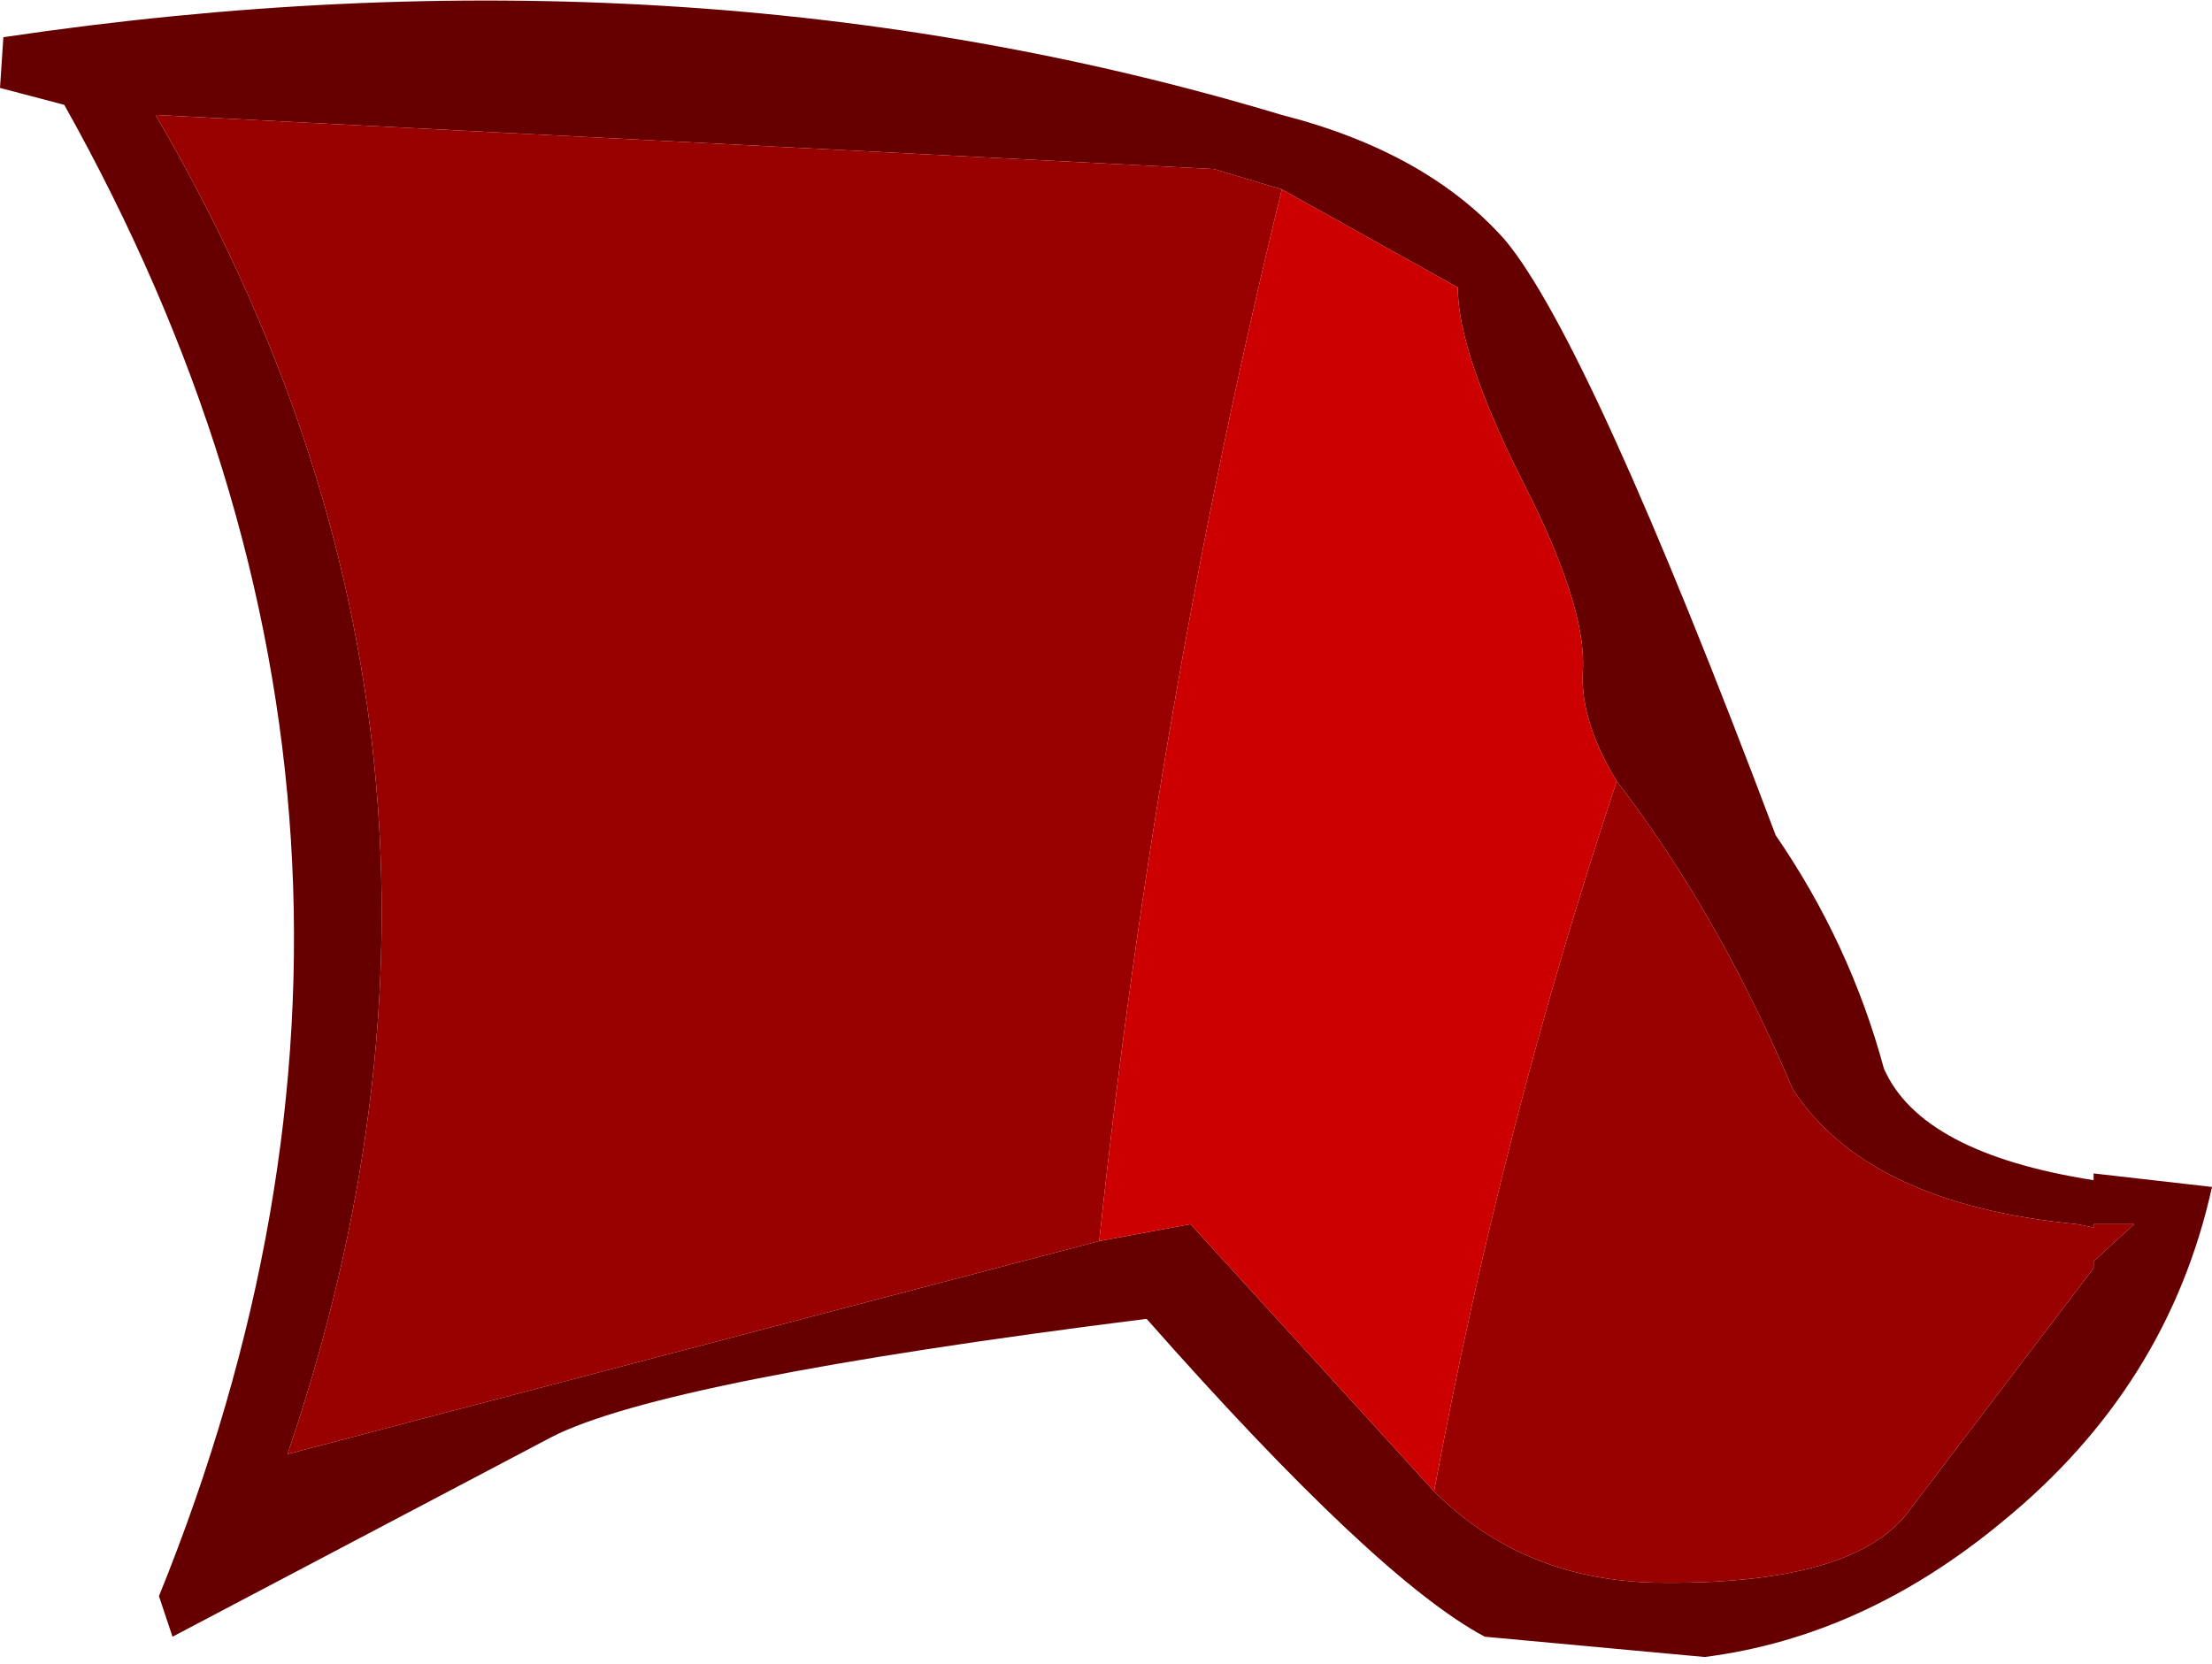
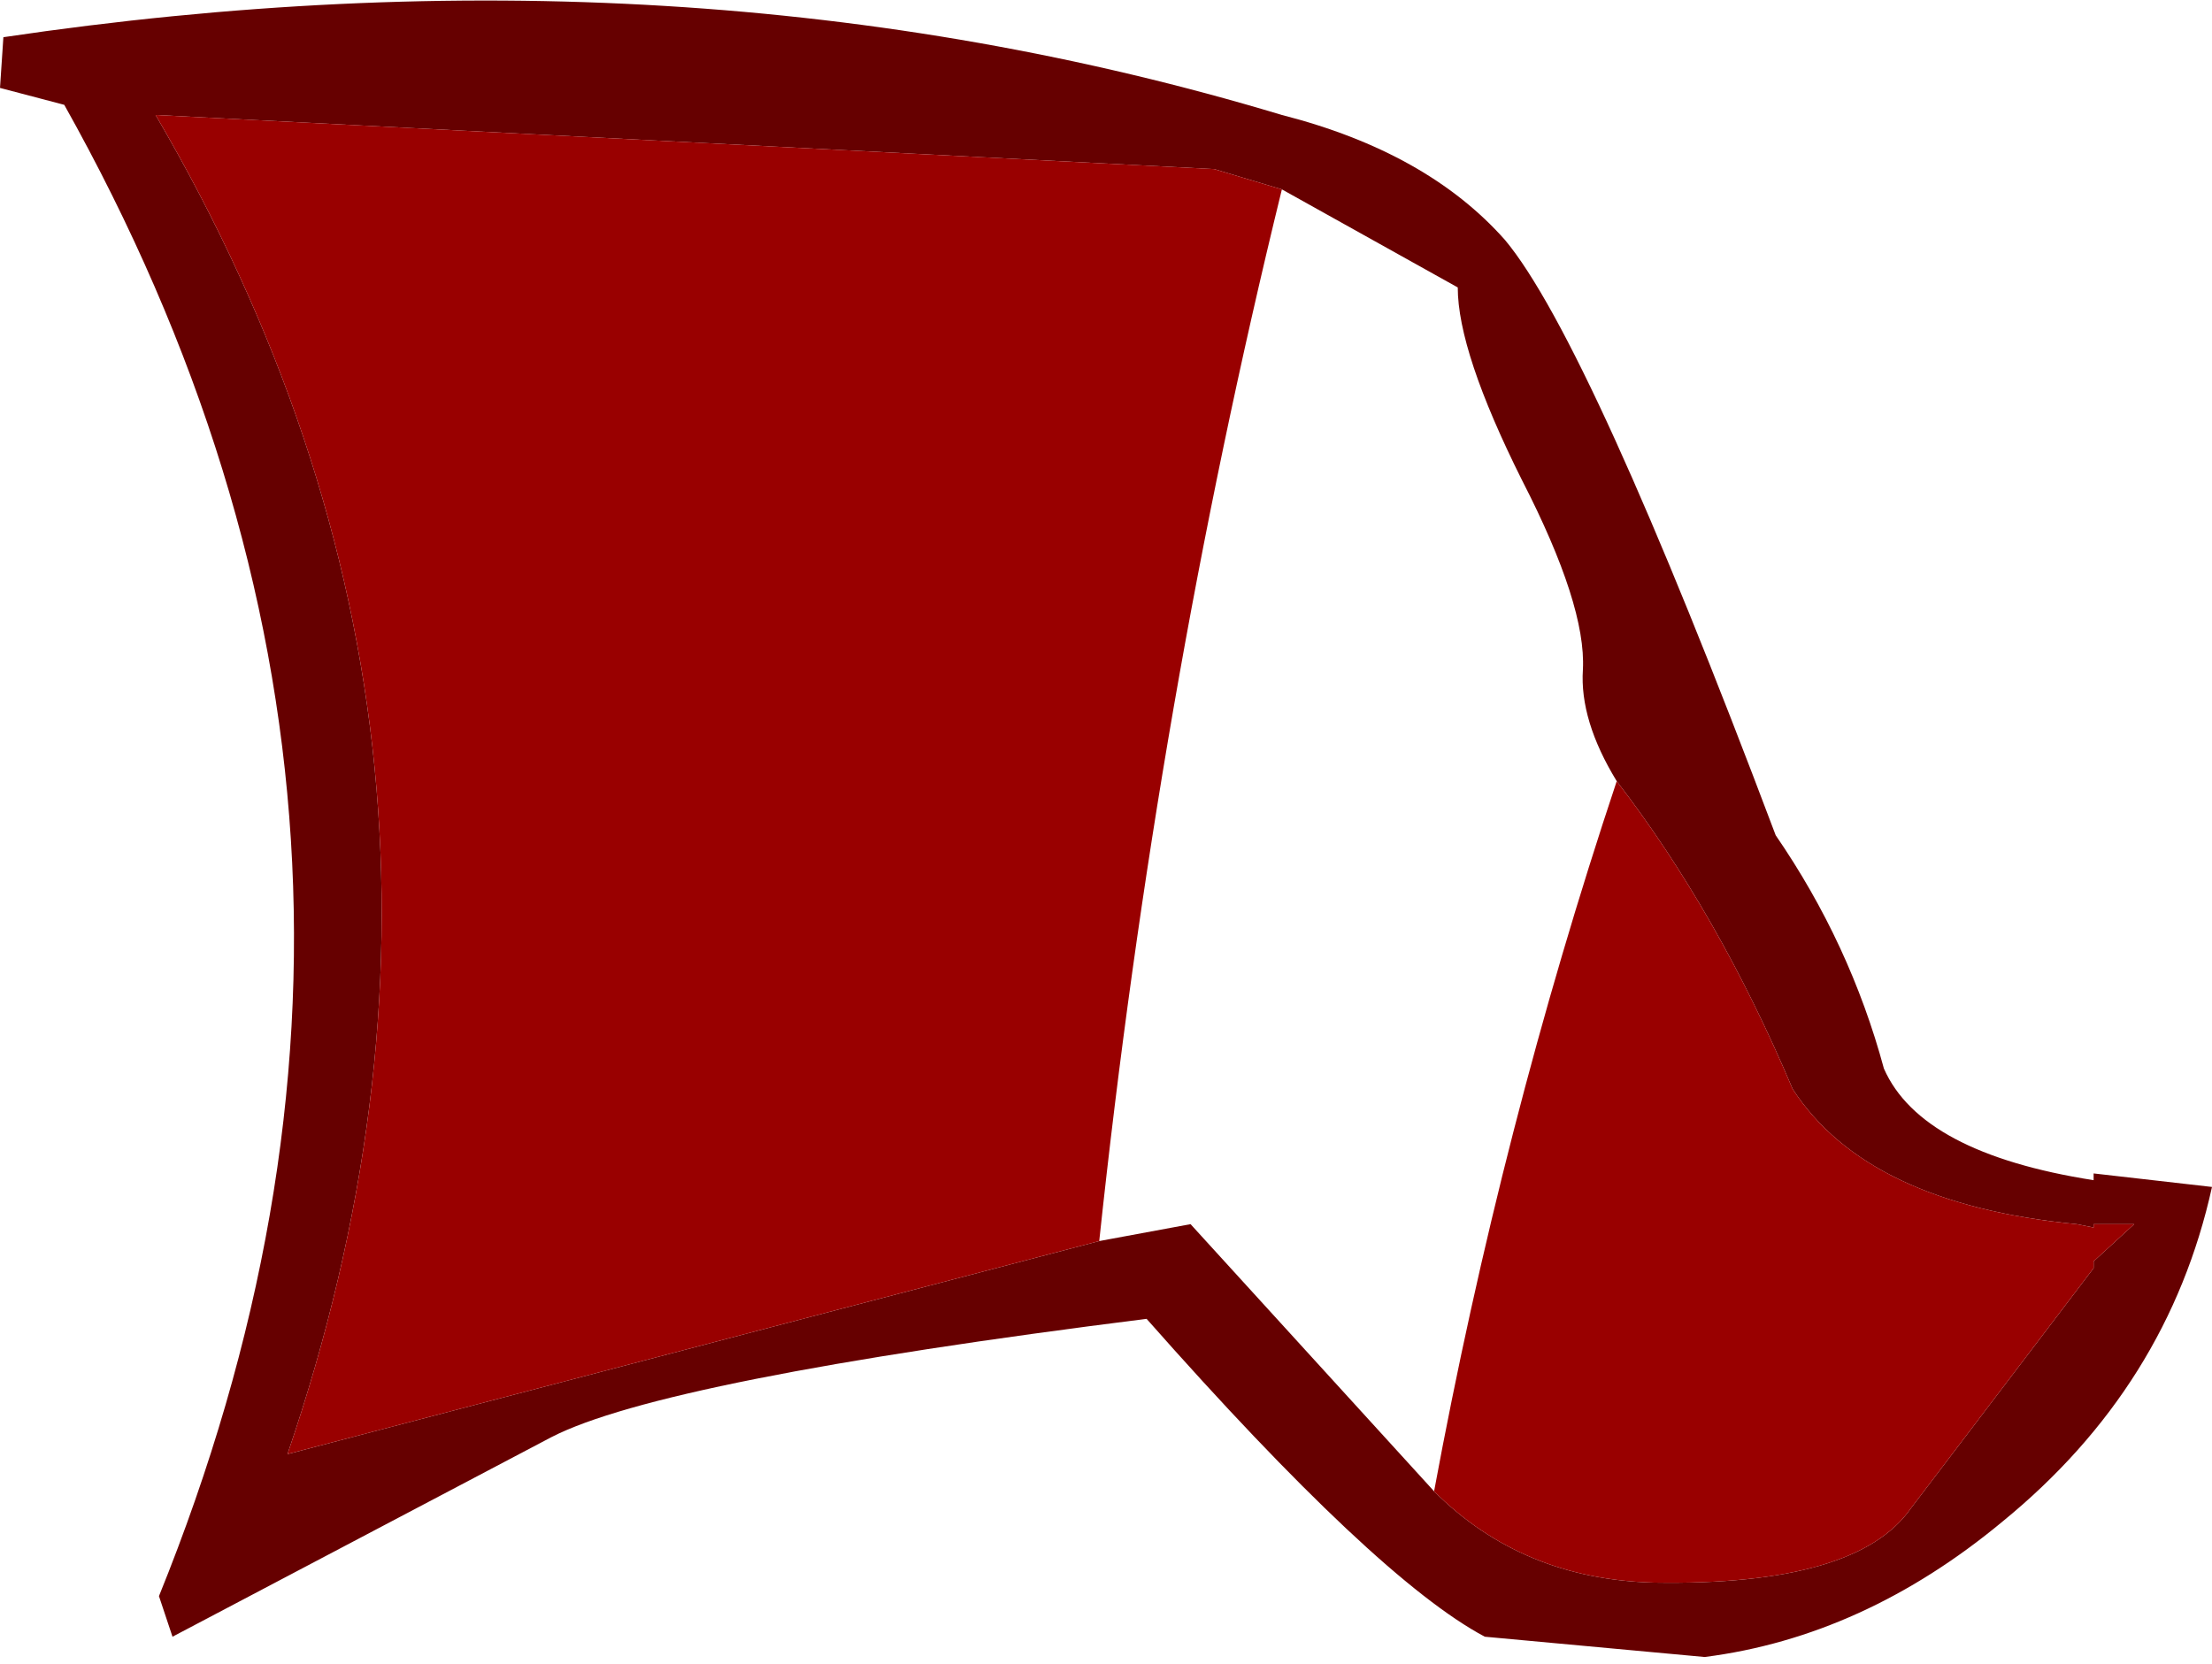
<svg xmlns="http://www.w3.org/2000/svg" height="24.6px" width="32.7px">
  <g transform="matrix(1.0, 0.0, 0.0, 1.0, 0.0, 0.15)">
    <path d="M23.9 11.4 Q23.35 10.5 23.4 9.75 23.45 8.8 22.5 6.95 21.55 5.05 21.55 4.1 L18.95 2.65 17.95 2.35 2.3 1.55 Q7.8 10.95 4.25 21.35 L16.25 18.2 17.6 17.95 21.2 21.9 Q22.5 23.2 24.45 23.25 27.45 23.3 28.25 22.15 L30.95 18.6 30.95 18.5 31.55 17.95 30.95 17.95 30.95 18.0 30.7 17.95 Q27.6 17.65 26.5 15.95 25.4 13.35 23.9 11.4 M26.25 12.2 Q27.35 13.8 27.85 15.65 28.4 16.9 30.95 17.3 L30.95 17.2 32.7 17.4 Q32.05 20.35 29.6 22.35 27.55 24.05 25.2 24.35 L21.95 24.05 Q20.35 23.2 16.95 19.35 9.8 20.25 8.15 21.1 L2.55 24.05 2.35 23.45 Q6.95 12.1 0.95 1.4 L0.0 1.15 0.05 0.4 Q10.15 -1.1 18.95 1.55 21.1 2.1 22.25 3.4 23.5 4.9 26.25 12.2" fill="#660000" fill-rule="evenodd" stroke="none" />
    <path d="M23.9 11.4 Q25.4 13.35 26.5 15.95 27.6 17.65 30.7 17.95 L30.95 18.0 30.95 17.95 31.55 17.95 30.95 18.5 30.95 18.6 28.25 22.15 Q27.45 23.3 24.45 23.25 22.5 23.2 21.2 21.9 22.2 16.5 23.9 11.4 M16.25 18.2 L4.25 21.35 Q7.8 10.95 2.3 1.55 L17.95 2.35 18.95 2.65 Q17.1 10.2 16.25 18.2" fill="#990000" fill-rule="evenodd" stroke="none" />
-     <path d="M18.95 2.65 L21.55 4.1 Q21.55 5.05 22.5 6.95 23.45 8.8 23.4 9.75 23.35 10.5 23.9 11.4 22.2 16.5 21.2 21.9 L17.6 17.95 16.25 18.2 Q17.1 10.2 18.95 2.65" fill="#cc0000" fill-rule="evenodd" stroke="none" />
  </g>
</svg>